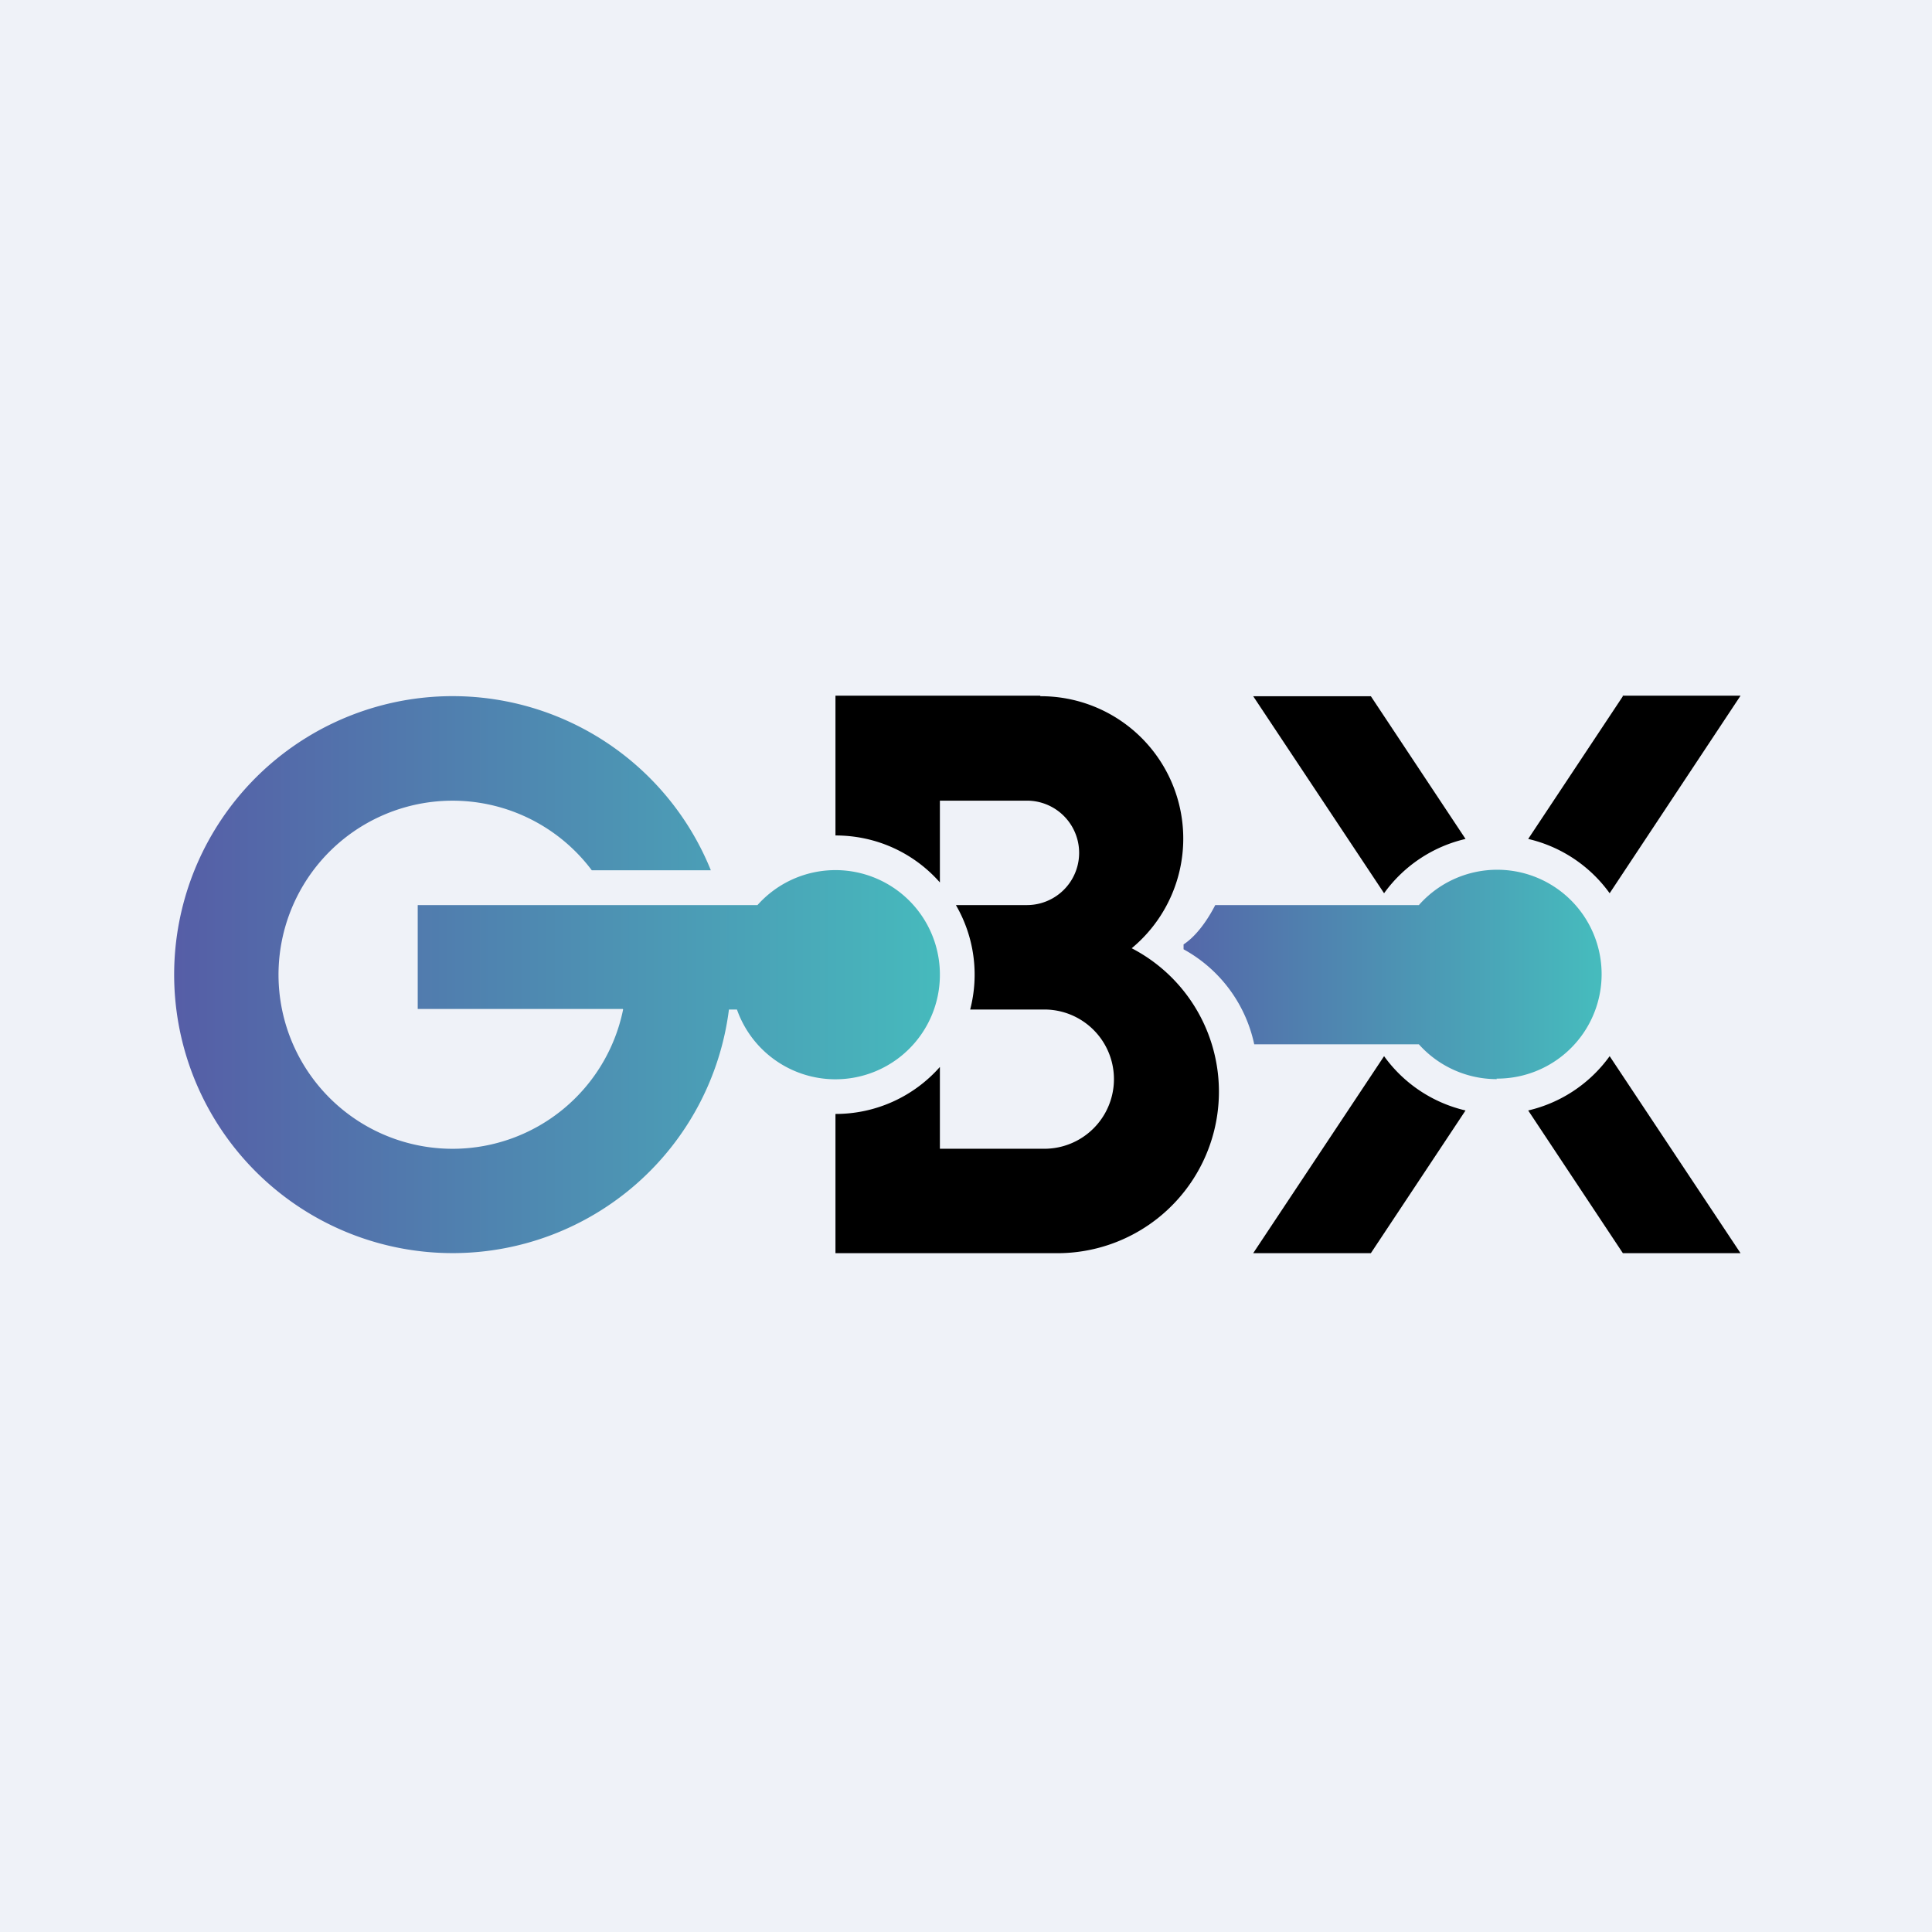
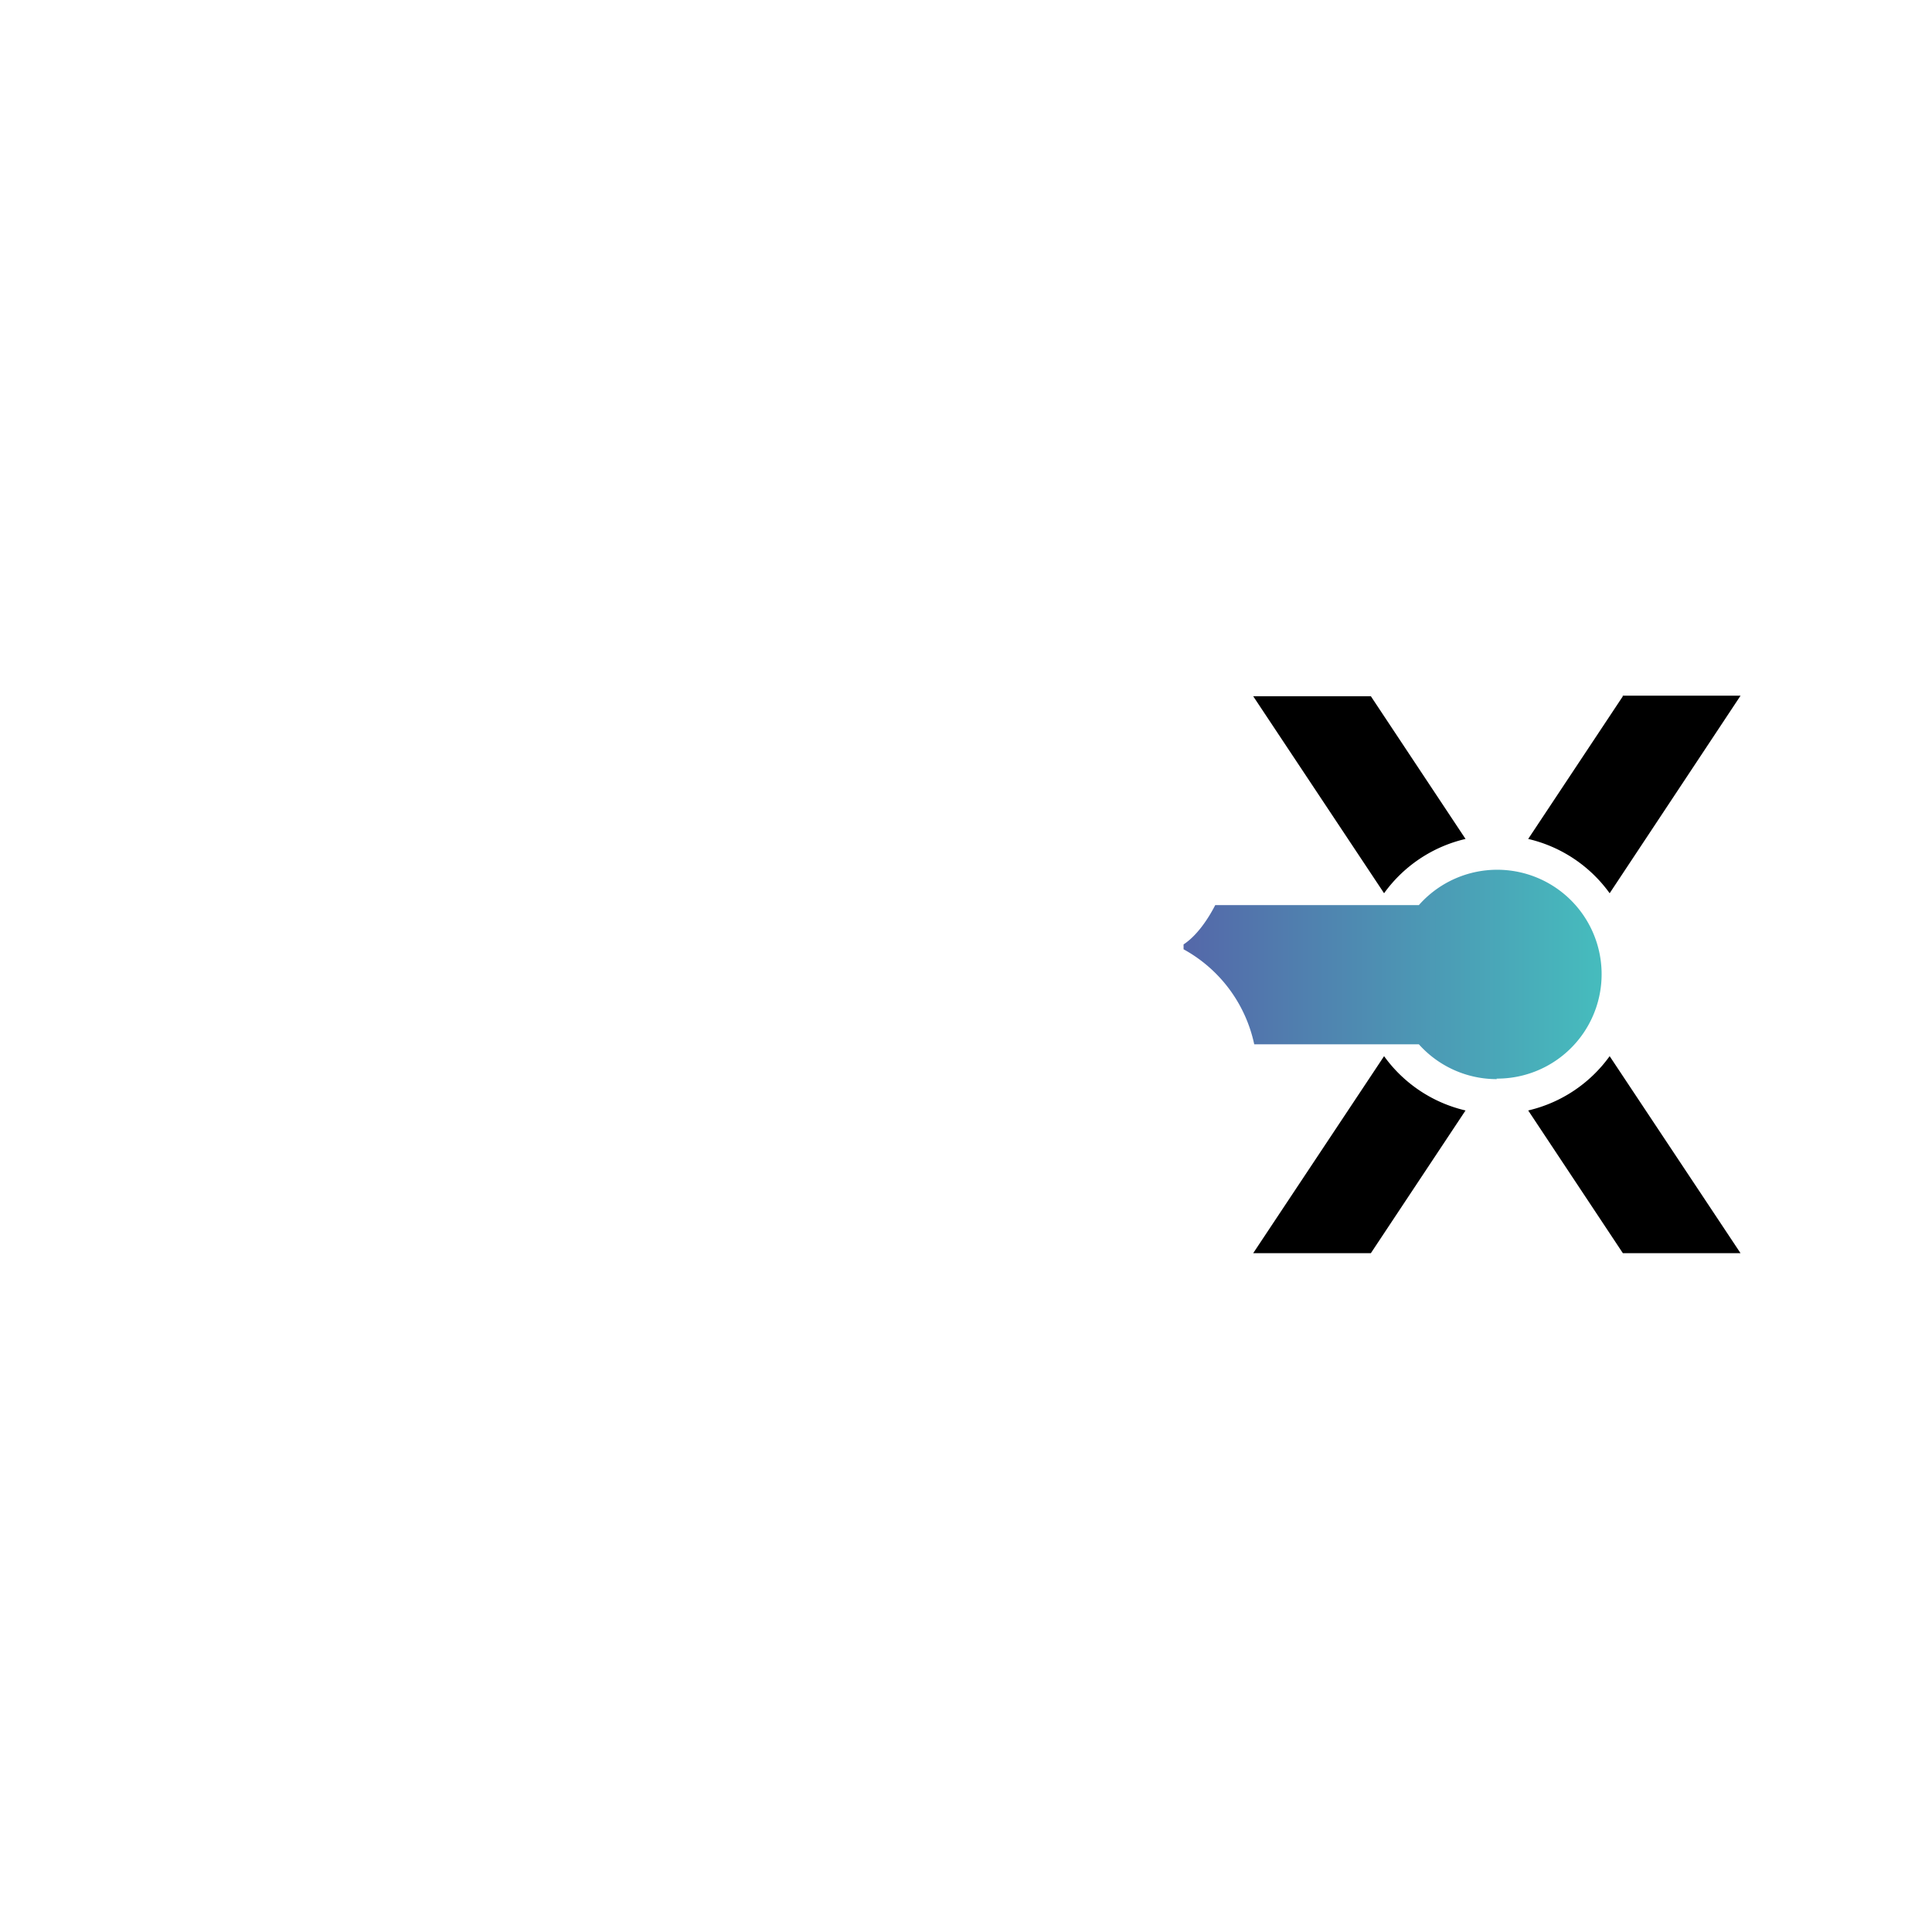
<svg xmlns="http://www.w3.org/2000/svg" viewBox="0 0 55.5 55.5">
-   <path d="M 0,0 H 55.5 V 55.5 H 0 Z" fill="rgb(239, 242, 248)" />
-   <path d="M 17.89,28.985 H 12 V 26 H 21.76 A 3,3 0 0,1 27,28 A 3,3 0 0,1 21.17,29 H 20.94 A 8,8 0 1,1 20.42,25 H 17 A 5,5 0 1,0 17.9,29 Z" fill="url(#b)" />
-   <path d="M 29.88,19.985 H 24 V 24 C 25.2,24 26.27,24.52 27,25.35 V 23 H 29.5 A 1.5,1.5 0 1,1 29.5,26 H 27.46 A 3.98,3.98 0 0,1 27.87,29 H 30 A 2,2 0 0,1 30,33 H 27 V 30.65 A 3.99,3.99 0 0,1 24,32 V 36 H 30.36 A 4.64,4.64 0 0,0 32.51,27.24 A 4.09,4.09 0 0,0 29.89,20 Z" />
  <path d="M 42.99,30.985 A 3,3 0 1,0 40.76,26 H 34.91 C 34.7,26.41 34.38,26.88 34,27.13 V 27.27 A 4.08,4.08 0 0,1 36.03,30 H 40.76 A 3,3 0 0,0 43,31 Z" fill="url(#a)" />
  <path d="M 46.61,19.985 H 50 L 46.24,25.66 A 4,4 0 0,0 43.9,24.1 L 46.62,20 Z M 42.1,24.1 L 39.38,20 H 36 L 39.76,25.66 A 4,4 0 0,1 42.1,24.1 Z M 39.76,30.34 L 36,36 H 39.38 L 42.1,31.9 A 4,4 0 0,1 39.76,30.34 Z M 43.9,31.9 L 46.62,36 H 50 L 46.24,30.34 A 4,4 0 0,1 43.9,31.9 Z" />
  <defs>
    <linearGradient id="b" x1="27.24" x2="4.63" y1="28" y2="28" gradientUnits="userSpaceOnUse">
      <stop stop-color="rgb(70, 187, 189)" offset="0" />
      <stop stop-color="rgb(86, 92, 166)" offset="1" />
    </linearGradient>
    <linearGradient id="a" x1="45.84" x2="32.4" y1="28.19" y2="28.19" gradientUnits="userSpaceOnUse">
      <stop stop-color="rgb(70, 187, 189)" offset="0" />
      <stop stop-color="rgb(86, 92, 166)" offset="1" />
    </linearGradient>
  </defs>
</svg>